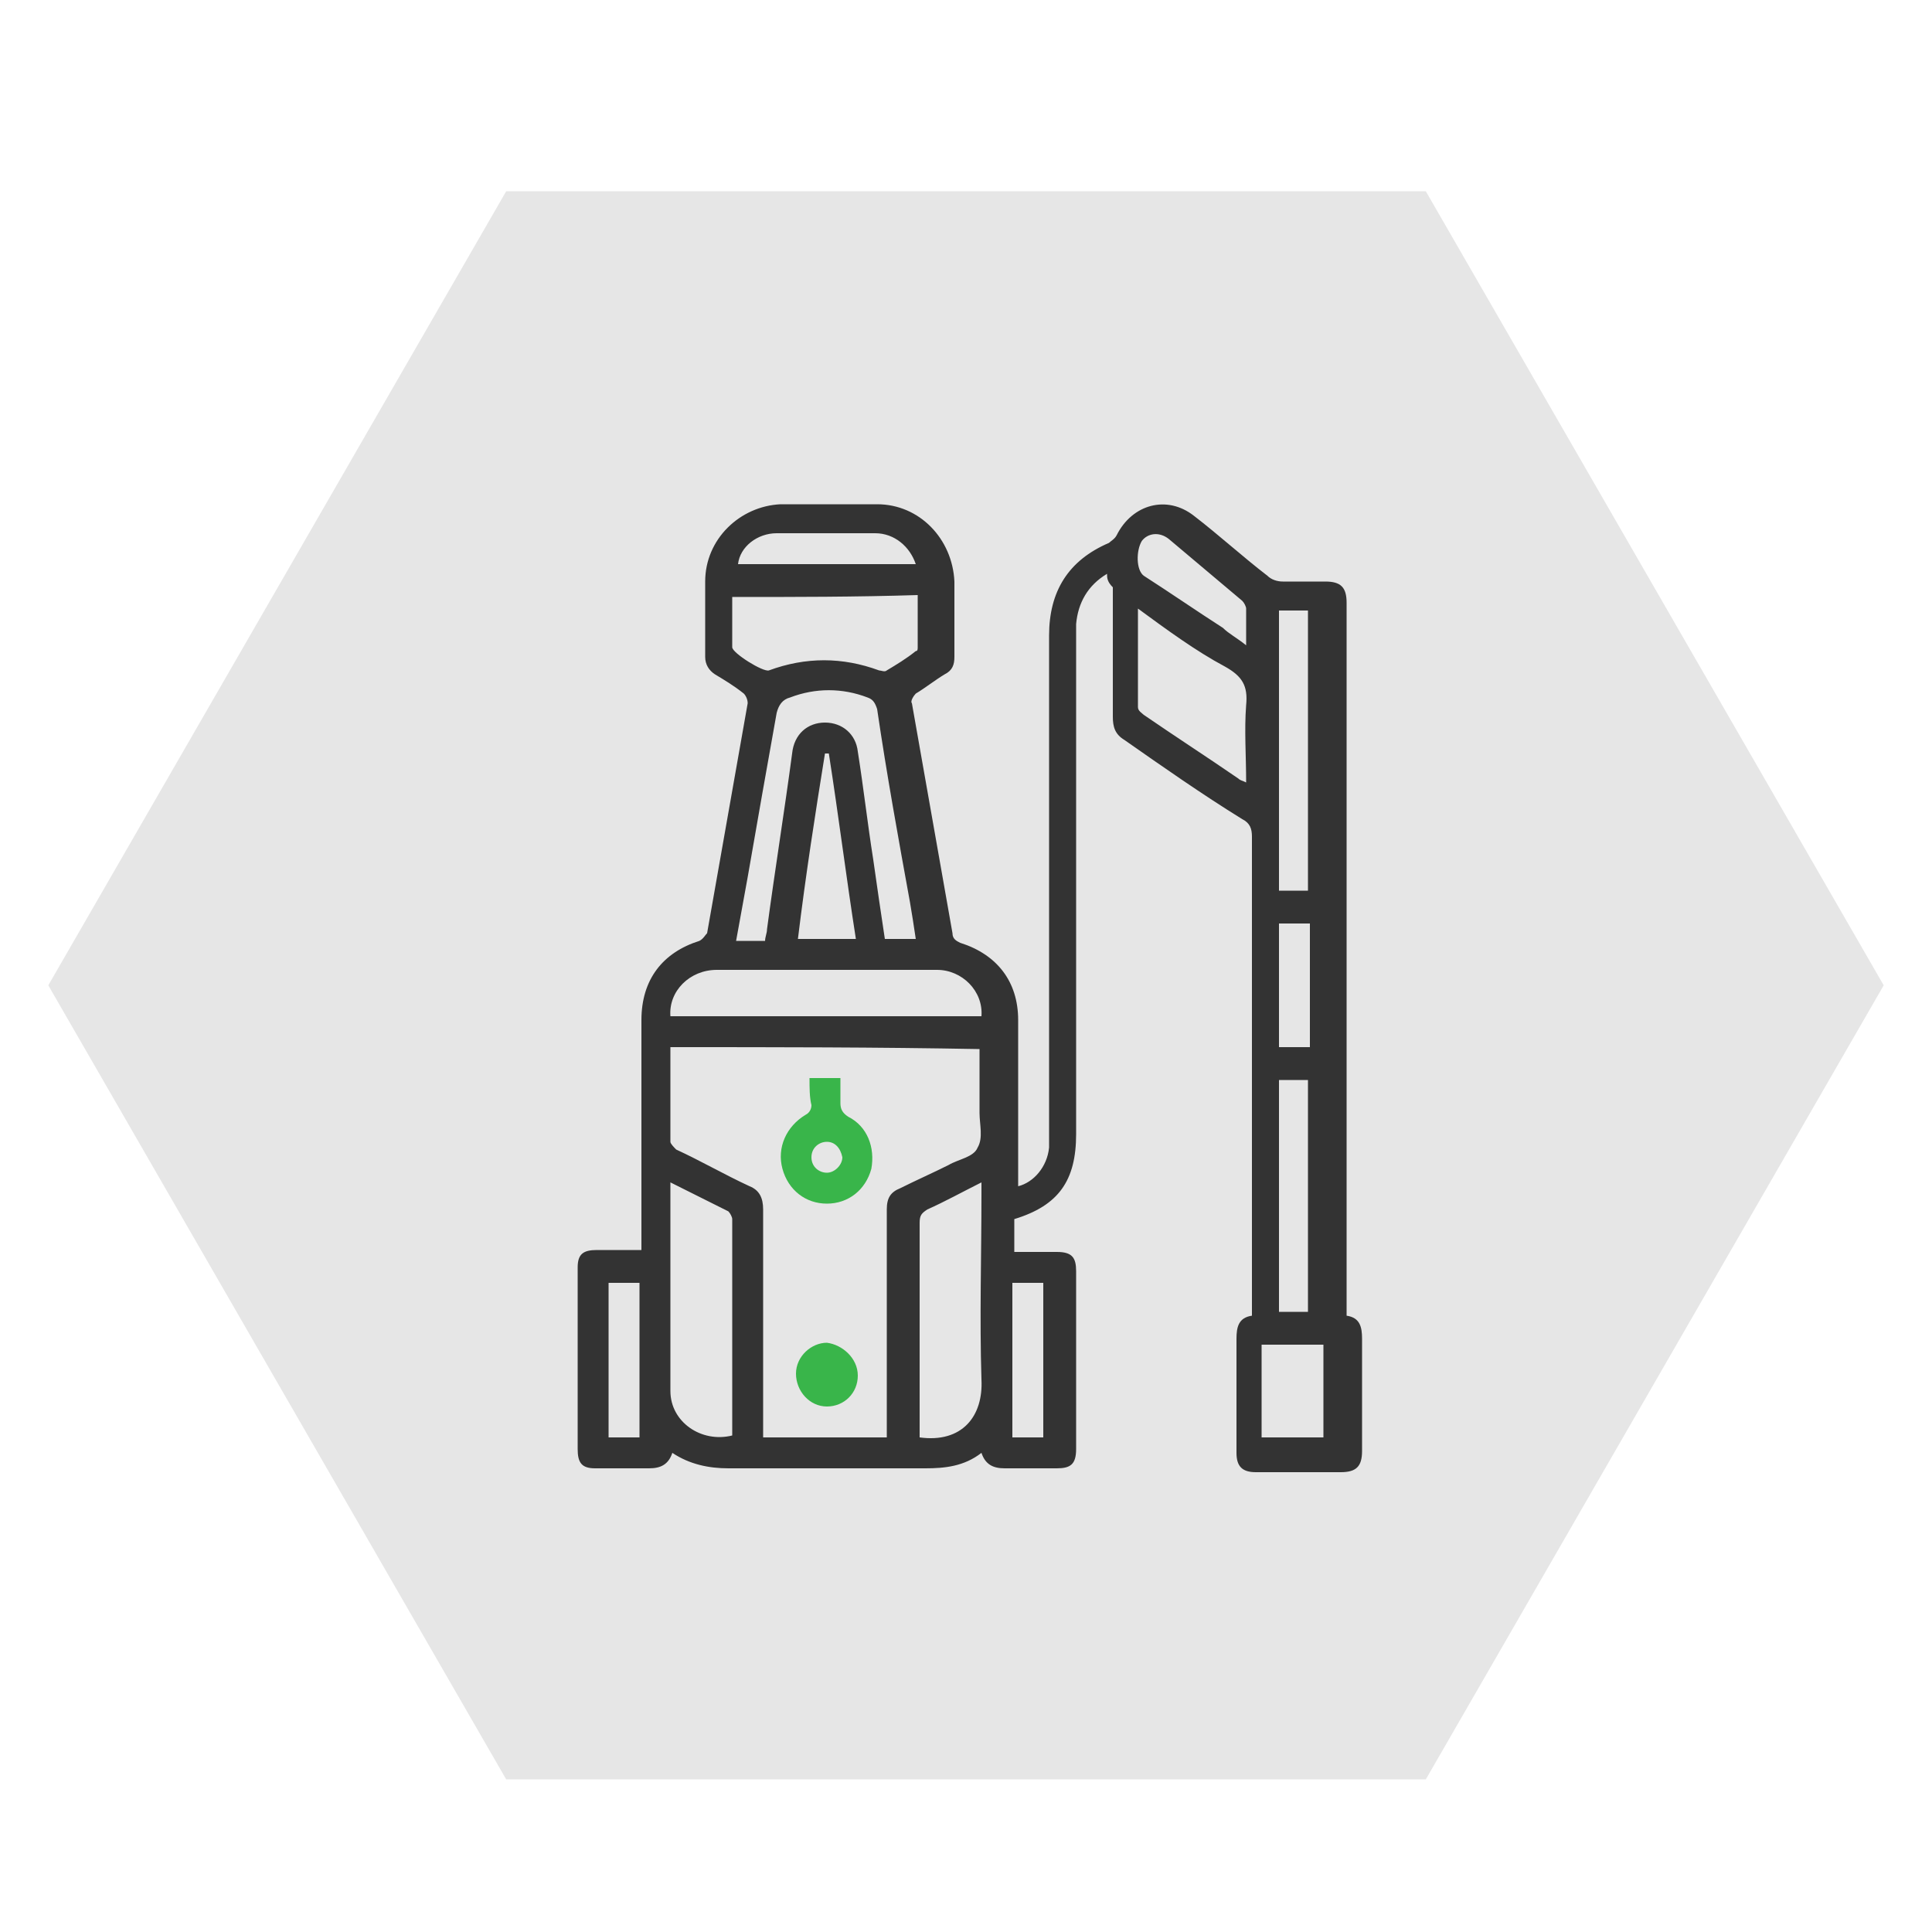
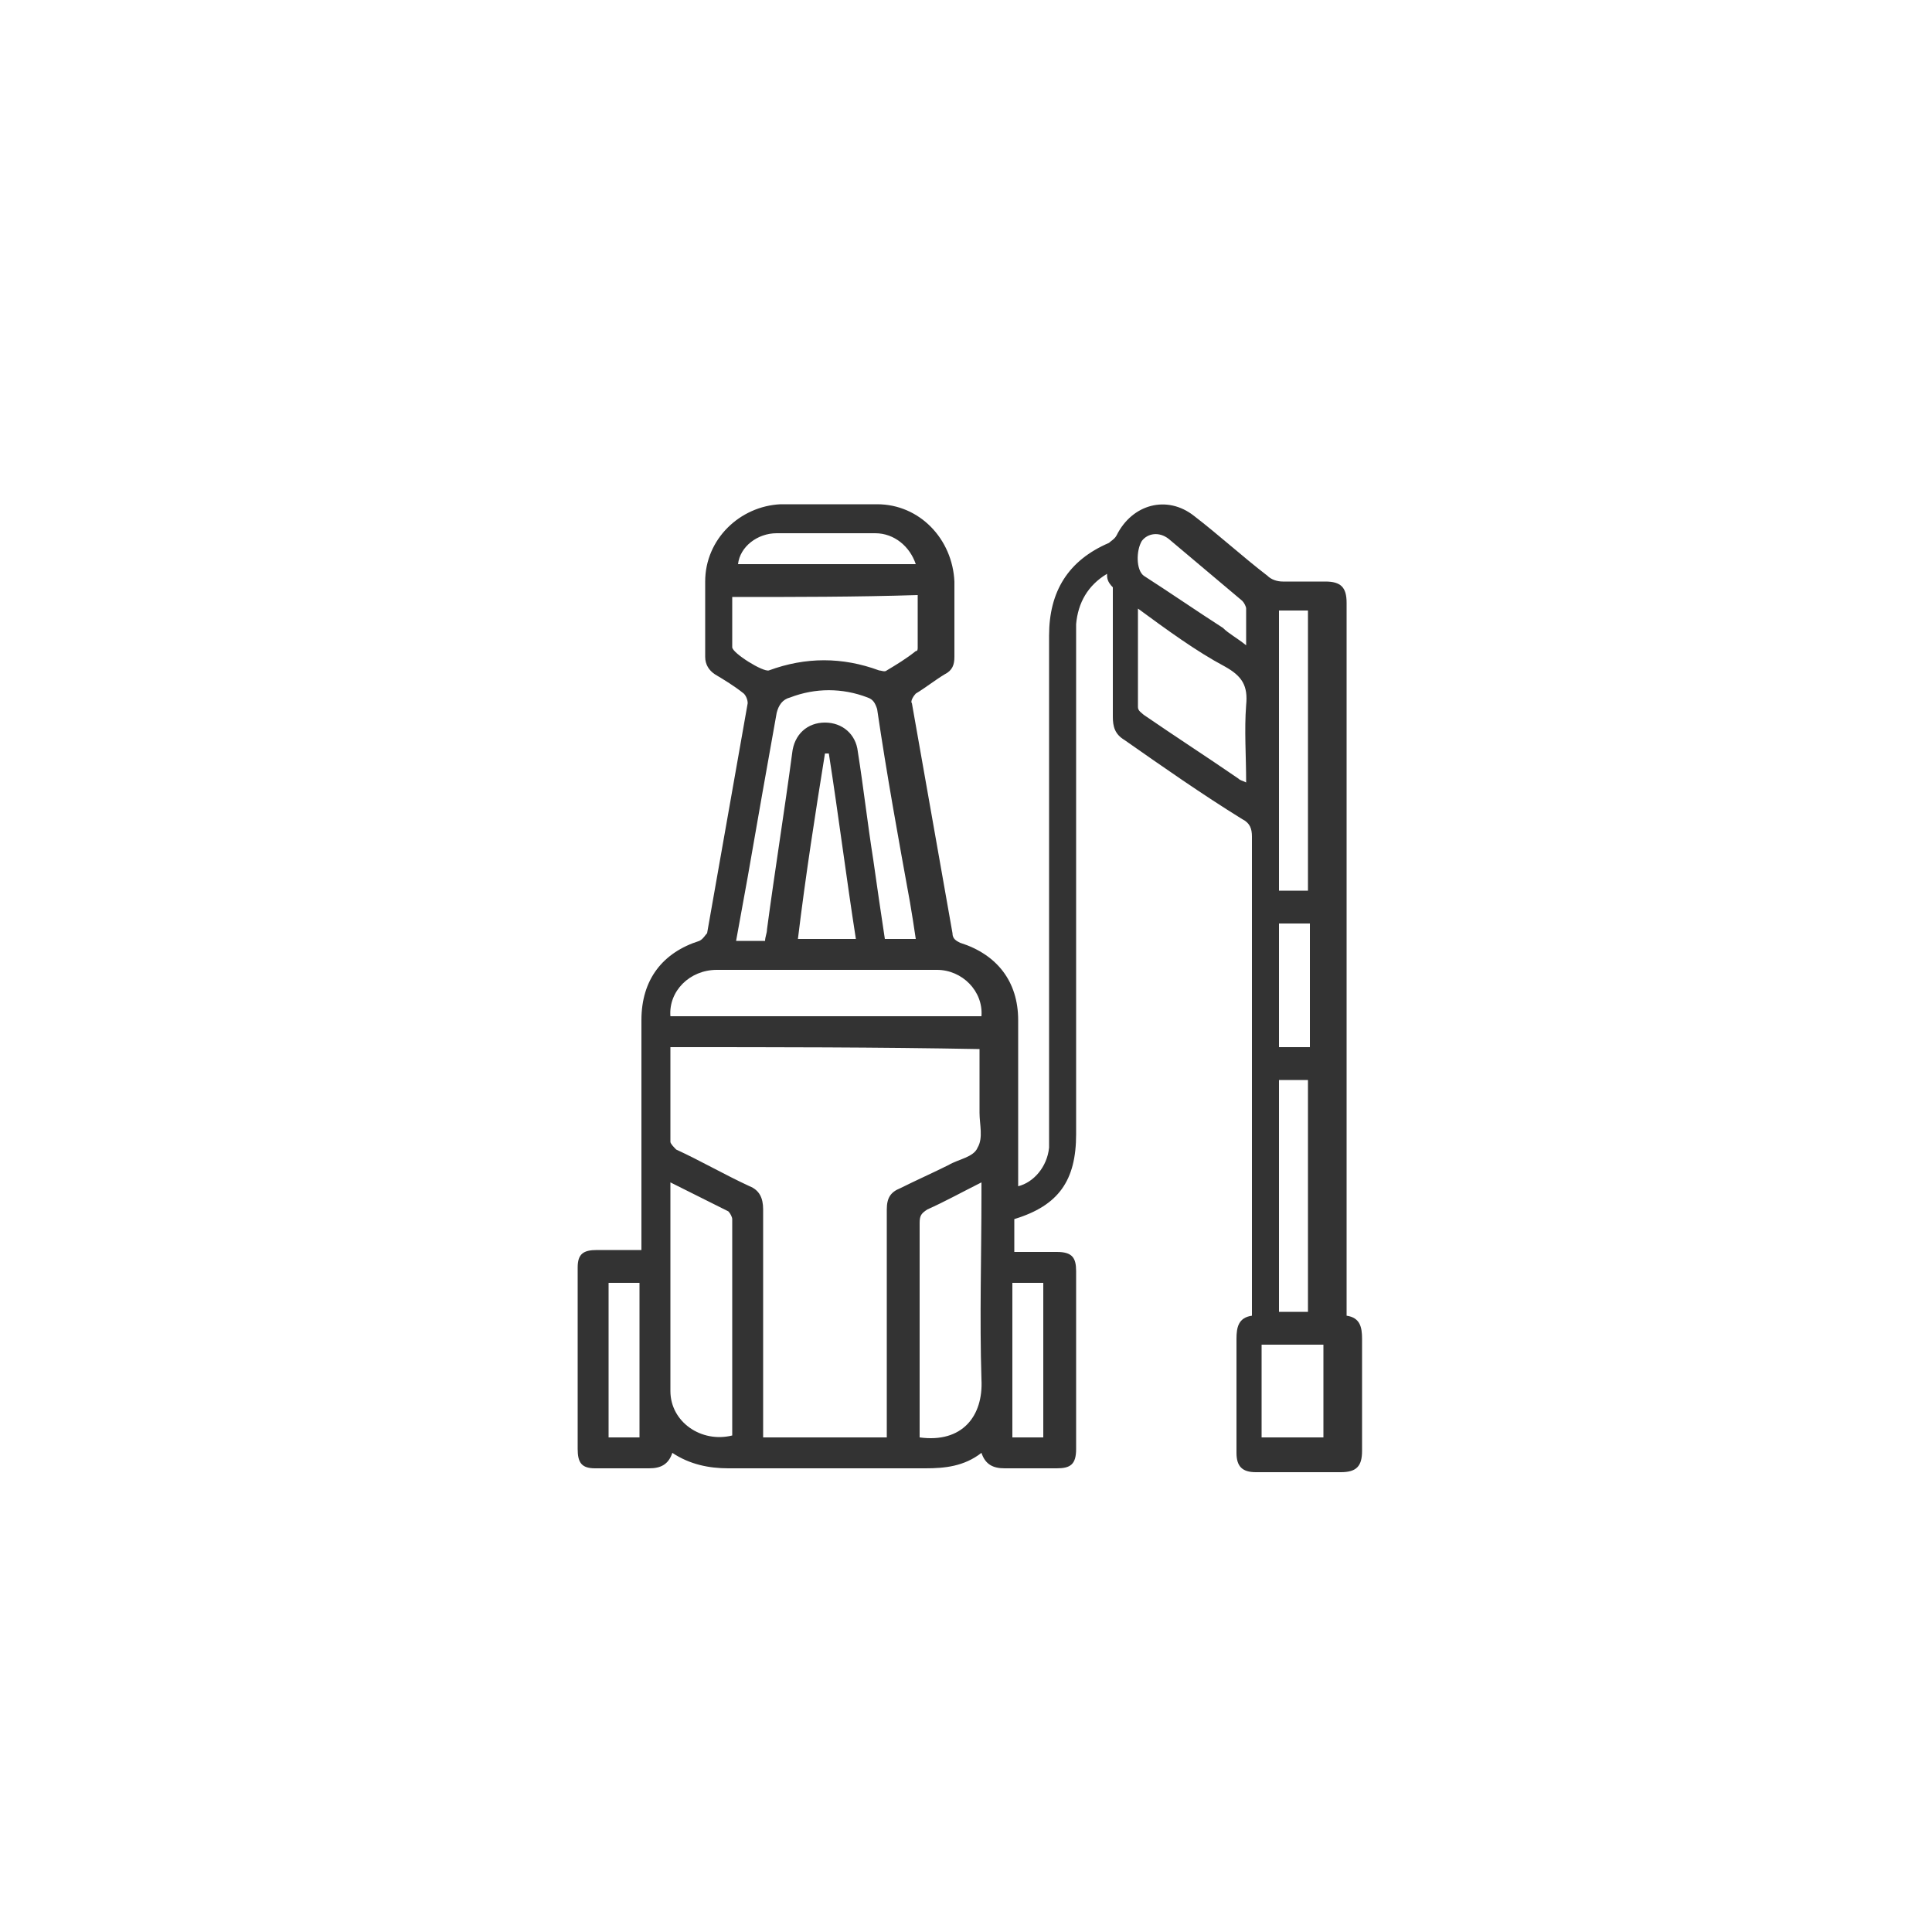
<svg xmlns="http://www.w3.org/2000/svg" version="1.1" id="Layer_1" x="0px" y="0px" viewBox="0 0 100 100" style="enable-background:new 0 0 100 100;" xml:space="preserve">
  <style type="text/css"> .st0{fill:#E6E6E6;} .st1{fill:#39B54A;} .st2{fill:#333333;} </style>
  <g>
    <g>
-       <polygon class="st0" points="73.8,9.9 26.2,9.9 2.5,51 26.2,92.1 73.8,92.1 97.5,51 " />
-     </g>
+       </g>
  </g>
  <g>
    <path class="st2" d="M57.3,29.7c-1,0.6-1.5,1.5-1.6,2.6c0,0.2,0,0.4,0,0.7c0,8.6,0,17.1,0,25.7c0,2.4-0.9,3.7-3.2,4.4 c0,0.5,0,1.1,0,1.7c0.7,0,1.5,0,2.2,0c0.8,0,1,0.3,1,1c0,3.1,0,6.1,0,9.2c0,0.8-0.3,1-1,1c-0.9,0-1.8,0-2.7,0c-0.6,0-1-0.2-1.2-0.8 c-0.9,0.7-1.9,0.8-2.9,0.8c-3.4,0-6.8,0-10.2,0c-1,0-2-0.2-2.9-0.8c-0.2,0.6-0.6,0.8-1.2,0.8c-0.9,0-1.8,0-2.8,0 c-0.7,0-0.9-0.3-0.9-1c0-3.1,0-6.2,0-9.4c0-0.7,0.3-0.9,1-0.9c0.7,0,1.5,0,2.3,0c0-0.2,0-0.4,0-0.6c0-3.8,0-7.5,0-11.3 c0-2.1,1.1-3.5,3-4.1c0.2-0.1,0.3-0.3,0.4-0.4c0.7-4,1.4-7.9,2.1-11.9c0-0.2-0.1-0.4-0.2-0.5c-0.5-0.4-1-0.7-1.5-1 c-0.3-0.2-0.5-0.5-0.5-0.9c0-1.3,0-2.6,0-3.9c0-2.2,1.8-3.9,3.9-4c1.7,0,3.3,0,5,0c2.2,0,3.9,1.8,4,4c0,1.3,0,2.6,0,3.9 c0,0.4-0.1,0.7-0.5,0.9c-0.5,0.3-1,0.7-1.5,1c-0.1,0.1-0.3,0.4-0.2,0.5c0.7,4,1.4,7.9,2.1,11.9c0,0.3,0.2,0.4,0.4,0.5 c1.9,0.6,3,2,3,4c0,2.7,0,5.3,0,8c0,0.2,0,0.4,0,0.6c0.8-0.2,1.5-1,1.6-2c0-0.2,0-0.4,0-0.7c0-8.6,0-17.2,0-25.8 c0-2.3,1-3.9,3.1-4.8c0.1-0.1,0.3-0.2,0.4-0.4c0.8-1.6,2.6-2.1,4-1c1.3,1,2.5,2.1,3.8,3.1c0.2,0.2,0.5,0.3,0.8,0.3 c0.7,0,1.5,0,2.2,0c0.8,0,1.1,0.3,1.1,1.1c0,7.4,0,14.7,0,22.1c0,4.7,0,9.4,0,14.2c0,0.2,0,0.4,0,0.6c0.7,0.1,0.8,0.6,0.8,1.2 c0,1.9,0,3.9,0,5.8c0,0.8-0.3,1.1-1.1,1.1c-1.5,0-2.9,0-4.4,0c-0.7,0-1-0.3-1-1c0-2,0-3.9,0-5.9c0-0.6,0.1-1.1,0.8-1.2 c0-0.2,0-0.4,0-0.6c0-8.1,0-16.1,0-24.2c0-0.4-0.1-0.7-0.5-0.9c-2.1-1.3-4.1-2.7-6.1-4.1c-0.5-0.3-0.6-0.7-0.6-1.2 c0-2.2,0-4.5,0-6.7C57.3,30.1,57.3,29.9,57.3,29.7z M34.7,54.2c0,1.7,0,3.3,0,4.9c0,0.1,0.2,0.3,0.3,0.4c1.3,0.6,2.5,1.3,3.8,1.9 c0.5,0.2,0.7,0.6,0.7,1.2c0,3.7,0,7.5,0,11.2c0,0.2,0,0.4,0,0.6c2.2,0,4.3,0,6.4,0c0-0.2,0-0.4,0-0.6c0-3.7,0-7.5,0-11.2 c0-0.6,0.2-0.9,0.7-1.1c0.8-0.4,1.7-0.8,2.5-1.2c0.5-0.3,1.3-0.4,1.5-0.9c0.3-0.5,0.1-1.2,0.1-1.8c0-1.1,0-2.2,0-3.3 C45.4,54.2,40.1,54.2,34.7,54.2z M47.4,48.6c-0.1-0.7-0.2-1.3-0.3-1.9c-0.6-3.3-1.2-6.6-1.7-10c-0.1-0.3-0.2-0.5-0.5-0.6 c-1.3-0.5-2.7-0.5-4,0c-0.4,0.1-0.6,0.4-0.7,0.8c-0.5,2.8-1,5.6-1.5,8.5c-0.2,1.1-0.4,2.2-0.6,3.3c0.5,0,1,0,1.5,0 c0-0.2,0.1-0.4,0.1-0.6c0.4-3,0.9-6.1,1.3-9.1c0.1-1,0.8-1.6,1.7-1.6c0.9,0,1.6,0.6,1.7,1.5c0.3,1.9,0.5,3.7,0.8,5.6 c0.2,1.4,0.4,2.8,0.6,4.1C46.4,48.6,46.9,48.6,47.4,48.6z M34.7,61.2c0,0.1,0,0.2,0,0.2c0,3.5,0,7.1,0,10.6c0,1.6,1.6,2.7,3.2,2.3 c0-3.7,0-7.5,0-11.2c0-0.1-0.1-0.3-0.2-0.4C36.7,62.2,35.7,61.7,34.7,61.2z M47.6,74.4c2.2,0.3,3.3-1.1,3.2-3c-0.1-3.2,0-6.4,0-9.6 c0-0.2,0-0.4,0-0.6c-1,0.5-1.9,1-2.8,1.4c-0.3,0.2-0.4,0.3-0.4,0.7c0,3.5,0,7.1,0,10.6C47.6,74,47.6,74.2,47.6,74.4z M50.8,52.6 c0.1-1.3-1-2.4-2.3-2.4c-0.9,0-1.7,0-2.6,0c-2.9,0-5.8,0-8.8,0c-1.4,0-2.5,1.1-2.4,2.4C40.1,52.6,45.4,52.6,50.8,52.6z M37.9,30.9 c0,0.8,0,1.5,0,2.2c0,0.1,0,0.2,0,0.4c0,0.3,1.6,1.3,1.9,1.2c0,0,0,0,0,0c1.9-0.7,3.8-0.7,5.7,0c0.1,0,0.3,0.1,0.4,0 c0.5-0.3,1-0.6,1.5-1c0.1,0,0.1-0.1,0.1-0.2c0-0.9,0-1.8,0-2.7C44.3,30.9,41.2,30.9,37.9,30.9z M58.9,31.5c0,1.8,0,3.4,0,5.1 c0,0.2,0.2,0.3,0.3,0.4c1.6,1.1,3.3,2.2,4.9,3.3c0.1,0.1,0.2,0.1,0.4,0.2c0-1.4-0.1-2.7,0-4c0.1-1-0.2-1.5-1.1-2 C61.9,33.7,60.4,32.6,58.9,31.5z M67.7,46.1c0-4.9,0-9.7,0-14.5c-0.5,0-1,0-1.5,0c0,4.8,0,9.6,0,14.5 C66.7,46.1,67.2,46.1,67.7,46.1z M67.7,67.9c0-4,0-8,0-12c-0.5,0-1,0-1.5,0c0,4,0,8,0,12C66.7,67.9,67.2,67.9,67.7,67.9z M68.5,69.6c-1.1,0-2.1,0-3.2,0c0,1.6,0,3.2,0,4.8c1.1,0,2.1,0,3.2,0C68.5,72.8,68.5,71.2,68.5,69.6z M41.3,48.6c1,0,2,0,3,0 c-0.5-3.2-0.9-6.4-1.4-9.6c-0.1,0-0.1,0-0.2,0C42.2,42.1,41.7,45.3,41.3,48.6z M64.5,33.4c0-0.7,0-1.3,0-1.9c0-0.1-0.1-0.3-0.2-0.4 c-1.3-1.1-2.5-2.1-3.8-3.2c-0.5-0.4-1.1-0.3-1.4,0.1c-0.3,0.5-0.3,1.5,0.1,1.8c1.4,0.9,2.7,1.8,4.1,2.7C63.6,32.8,64,33,64.5,33.4z M47.4,29.2c-0.3-0.9-1.1-1.6-2.1-1.6c-1.7,0-3.4,0-5.1,0c-1,0-1.9,0.7-2,1.6C41.2,29.2,44.3,29.2,47.4,29.2z M31.5,74.4 c0.6,0,1,0,1.6,0c0-2.7,0-5.3,0-8c-0.5,0-1,0-1.6,0C31.5,69,31.5,71.7,31.5,74.4z M54,74.4c0-2.7,0-5.4,0-8c-0.5,0-1.1,0-1.6,0 c0,2.7,0,5.3,0,8C53,74.4,53.5,74.4,54,74.4z M66.2,47.8c0,2.2,0,4.3,0,6.4c0.5,0,1.1,0,1.6,0c0-2.1,0-4.3,0-6.4 C67.2,47.8,66.7,47.8,66.2,47.8z" />
-     <path class="st1" d="M41.9,55.8c0.4,0,0.8,0,1.2,0c0.1,0,0.2,0,0.4,0c0,0.5,0,0.9,0,1.3c0,0.3,0.1,0.5,0.4,0.7 c1,0.5,1.4,1.6,1.2,2.7c-0.3,1.1-1.2,1.8-2.3,1.8c-1.1,0-2-0.7-2.3-1.8c-0.3-1.1,0.2-2.2,1.2-2.8c0.2-0.1,0.3-0.3,0.3-0.5 C41.9,56.8,41.9,56.3,41.9,55.8z M42.8,59.1c-0.4,0-0.8,0.3-0.8,0.8c0,0.5,0.4,0.8,0.8,0.8c0.4,0,0.8-0.4,0.8-0.8 C43.5,59.4,43.2,59.1,42.8,59.1z" />
-     <path class="st1" d="M44.4,71.2c0,0.9-0.7,1.6-1.6,1.6c-0.9,0-1.6-0.8-1.6-1.7c0-0.9,0.8-1.6,1.6-1.6 C43.6,69.6,44.4,70.3,44.4,71.2z" />
  </g>
</svg>